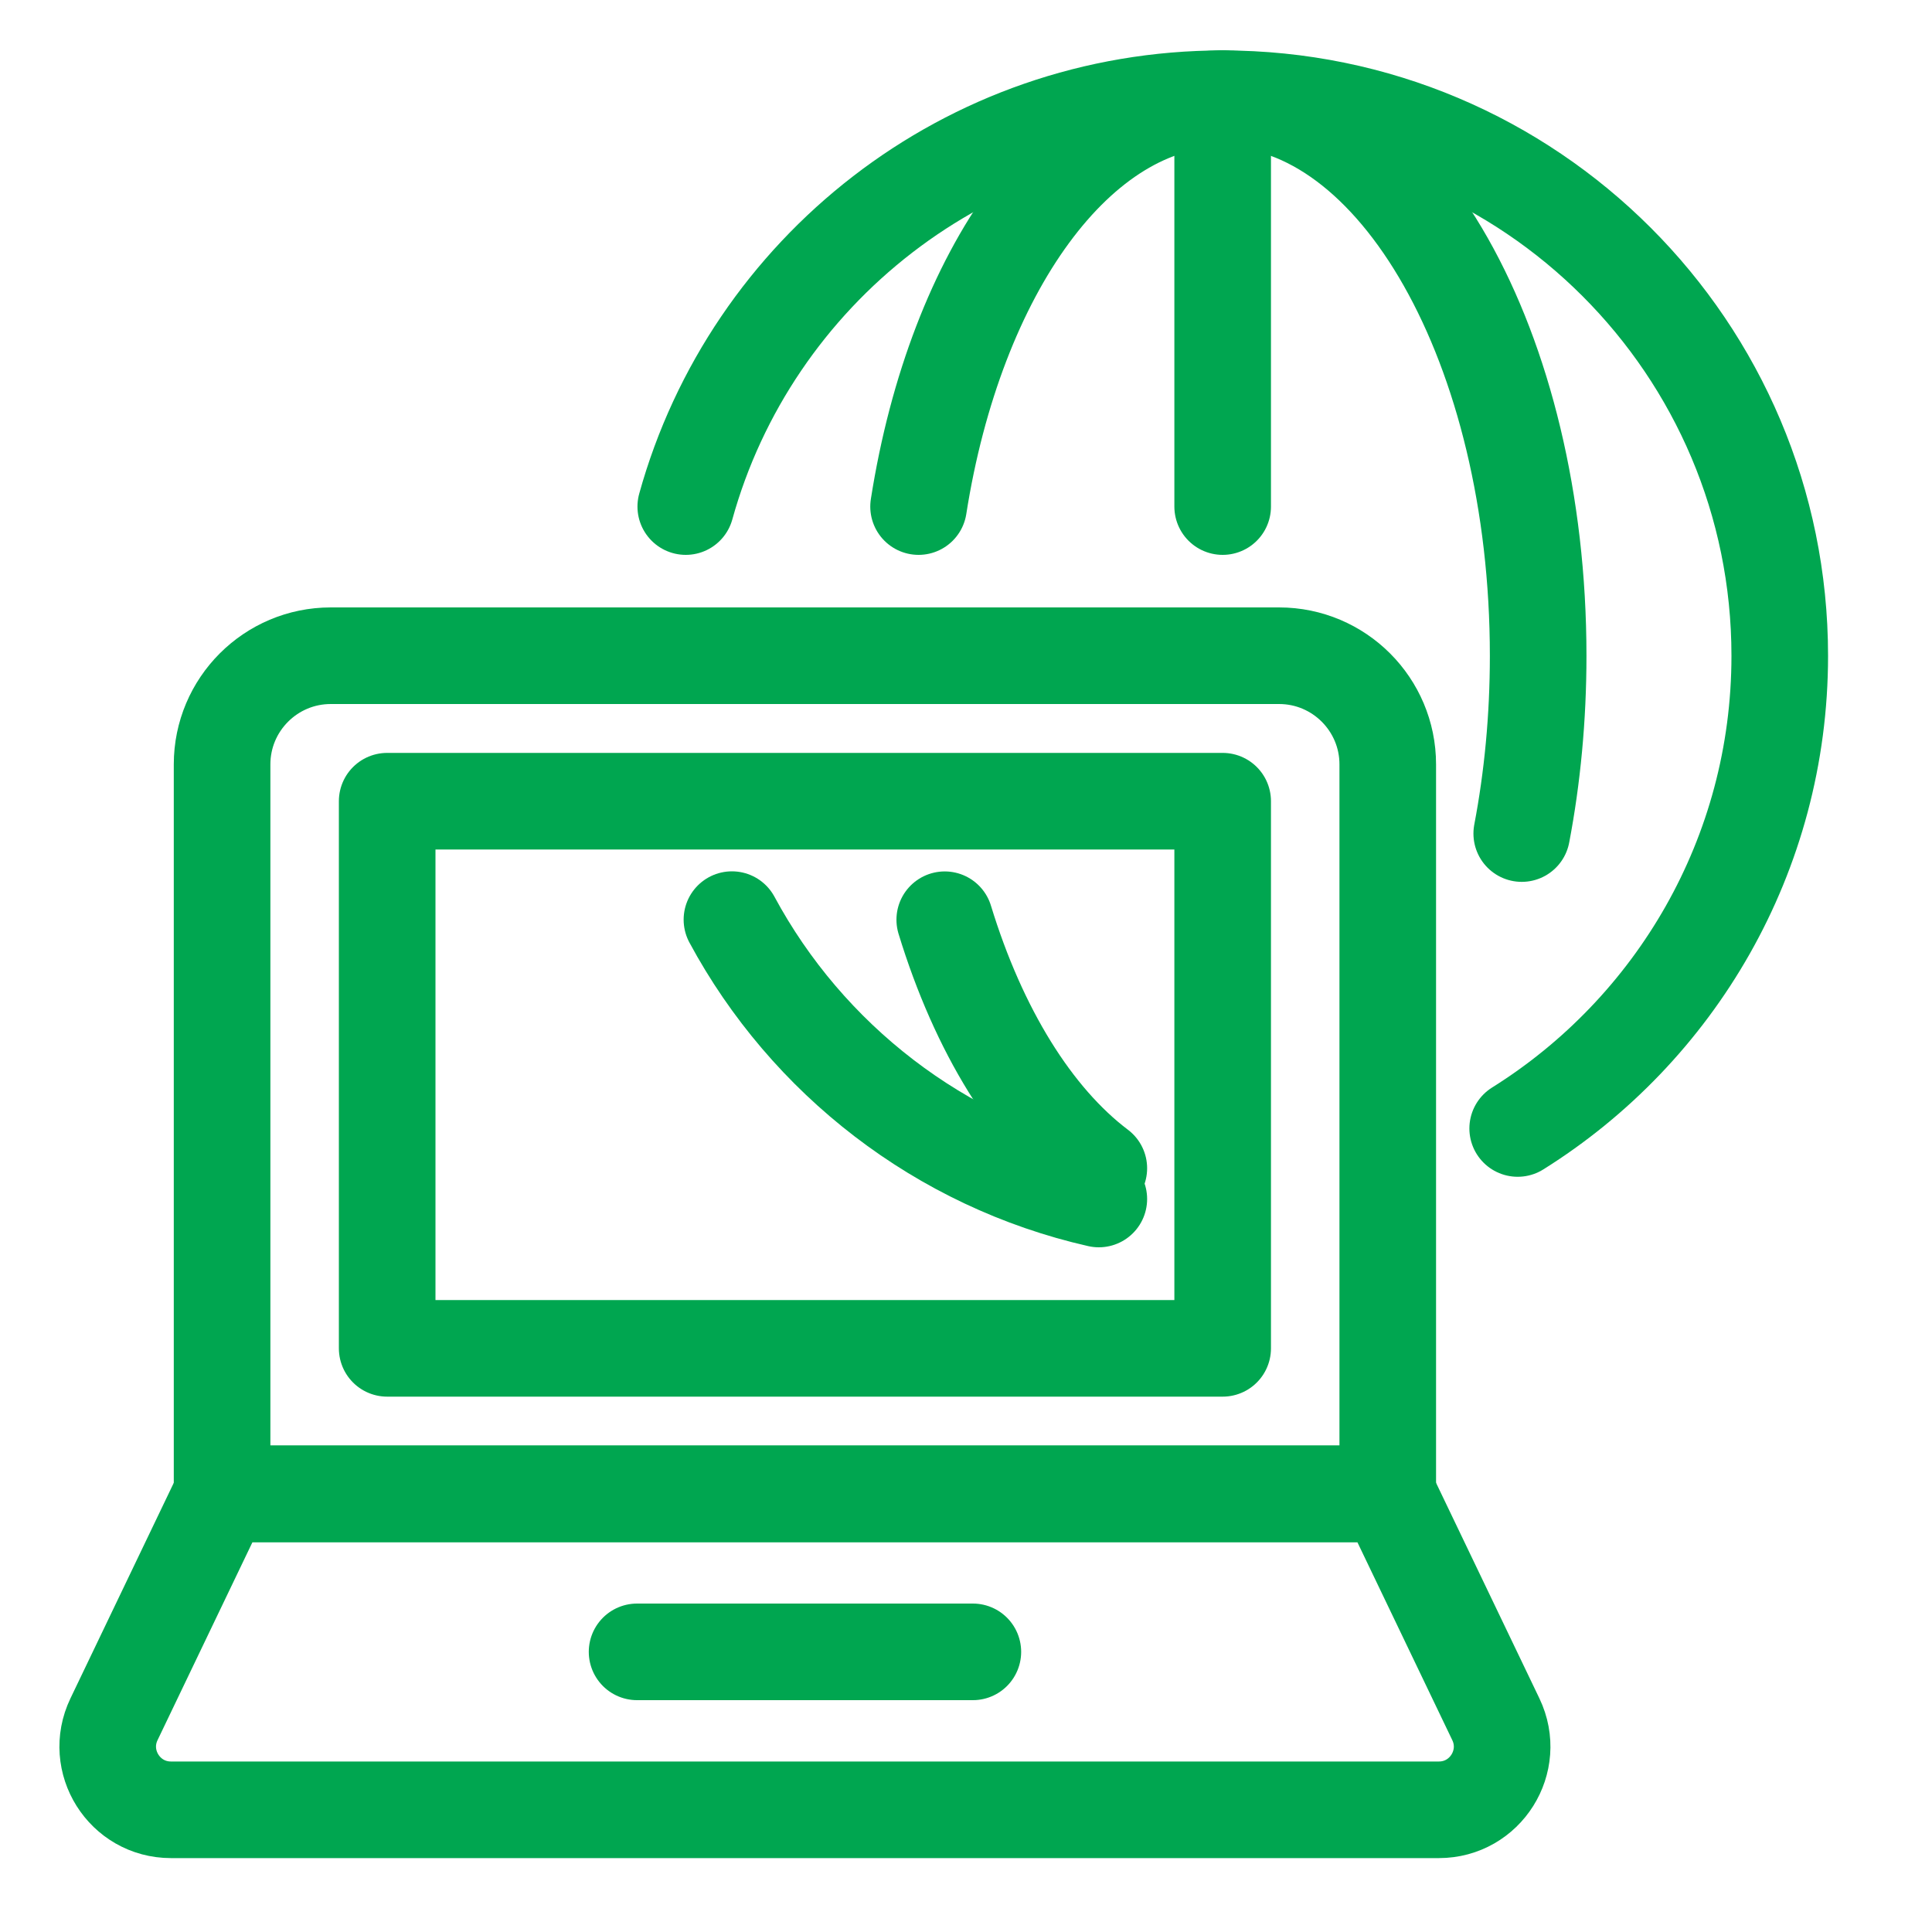
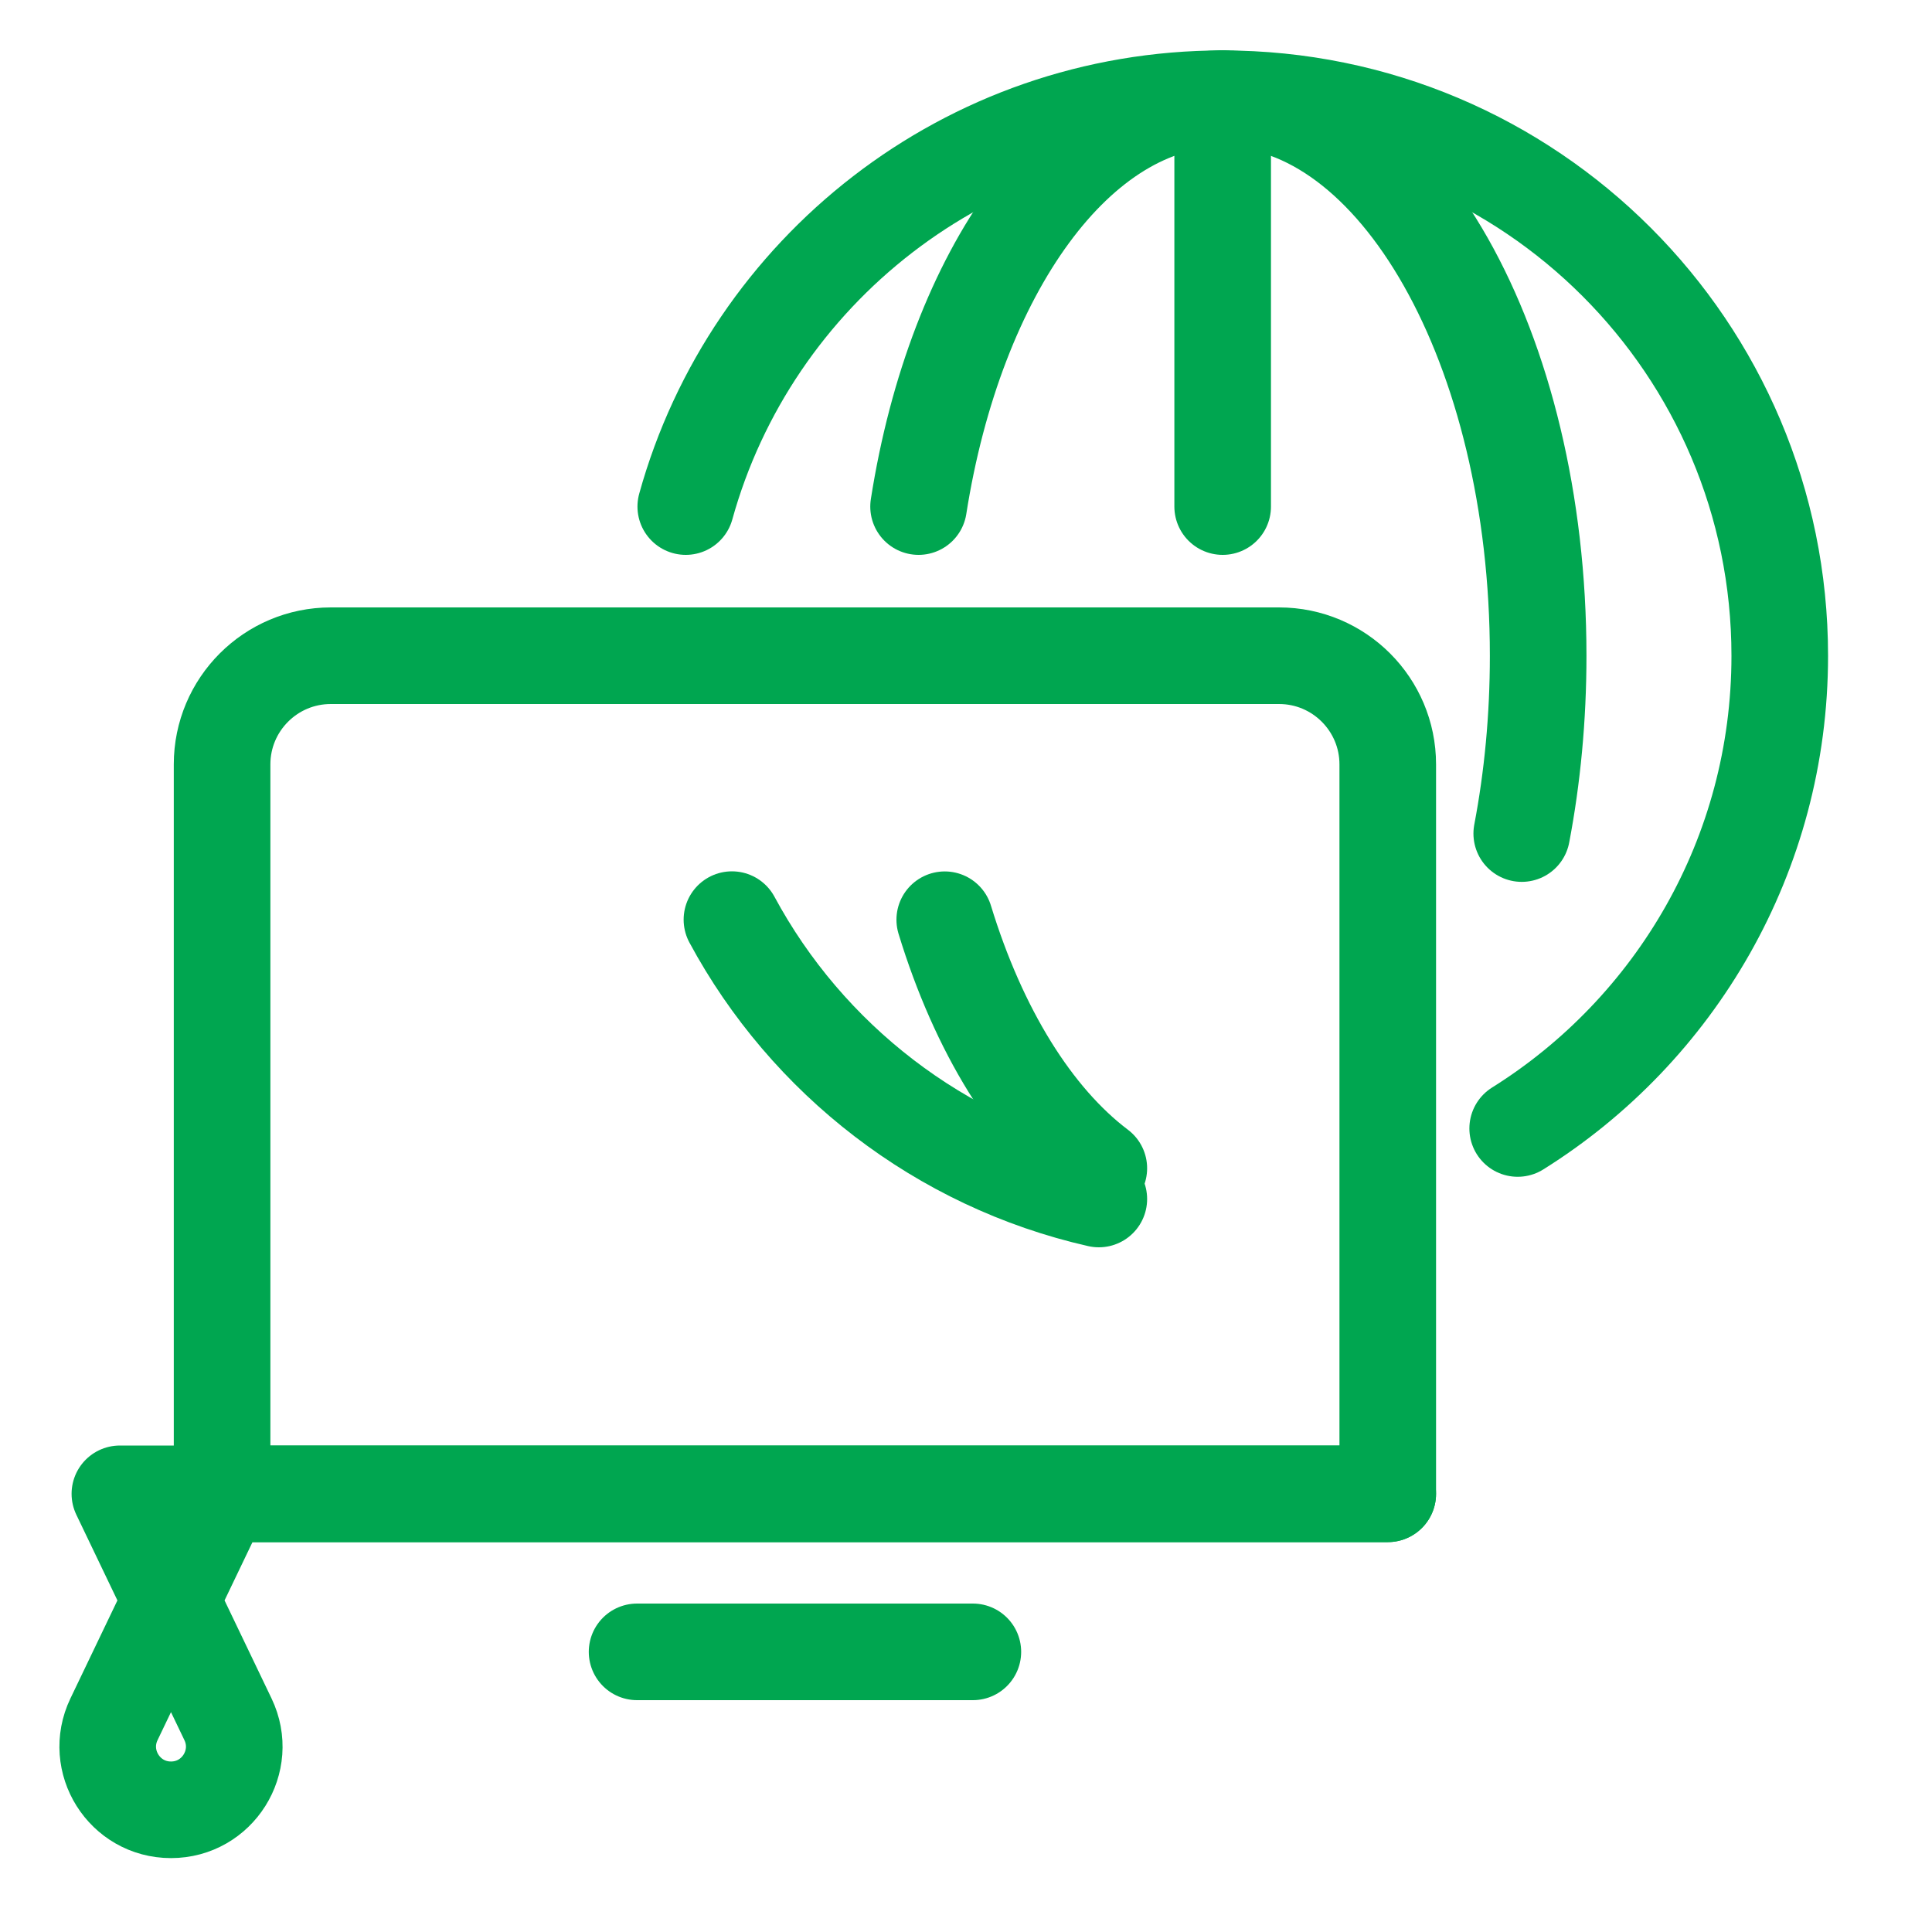
<svg xmlns="http://www.w3.org/2000/svg" id="Livello_1" data-name="Livello 1" viewBox="0 0 200 200">
  <defs>
    <style>
      .cls-1 {
        fill: none;
        stroke: #00a650;
        stroke-linecap: round;
        stroke-linejoin: round;
        stroke-width: 10px;
      }
    </style>
  </defs>
  <g>
-     <rect class="cls-1" x="40.08" y="82.94" width="86.49" height="56.64" />
    <path class="cls-1" d="M34.24,67.88h98.17c6.21,0,11.25,5.04,11.25,11.25v75.51H22.99v-75.51c0-6.21,5.04-11.25,11.25-11.25Z" />
-     <path class="cls-1" d="M143.66,154.64H22.99l-11.19,23.34c-2.08,4.34,1.08,9.37,5.9,9.37h131.25c4.82,0,7.98-5.03,5.9-9.37l-11.19-23.34Z" />
+     <path class="cls-1" d="M143.66,154.64H22.99l-11.19,23.34c-2.08,4.34,1.08,9.37,5.9,9.37c4.82,0,7.98-5.03,5.9-9.37l-11.19-23.34Z" />
    <line class="cls-1" x1="65.95" y1="171" x2="100.71" y2="171" />
  </g>
  <path class="cls-1" d="M113.75,124.12c-16.43-3.73-30.2-14.48-37.98-28.92" />
  <path class="cls-1" d="M70.99,52.44c6.75-24.35,29.08-42.22,55.58-42.22,31.85,0,57.67,25.82,57.67,57.67,0,20.63-10.84,38.74-27.13,48.93" />
  <path class="cls-1" d="M95.09,52.44c3.82-24.35,16.47-42.22,31.48-42.22,18.04,0,32.66,25.82,32.66,57.67,0,6.44-.6,12.62-1.7,18.4" />
  <path class="cls-1" d="M113.75,120.94c-6.82-5.15-12.45-14.28-15.95-25.73" />
  <line class="cls-1" x1="126.57" y1="52.44" x2="126.57" y2="10.21" />
</svg>